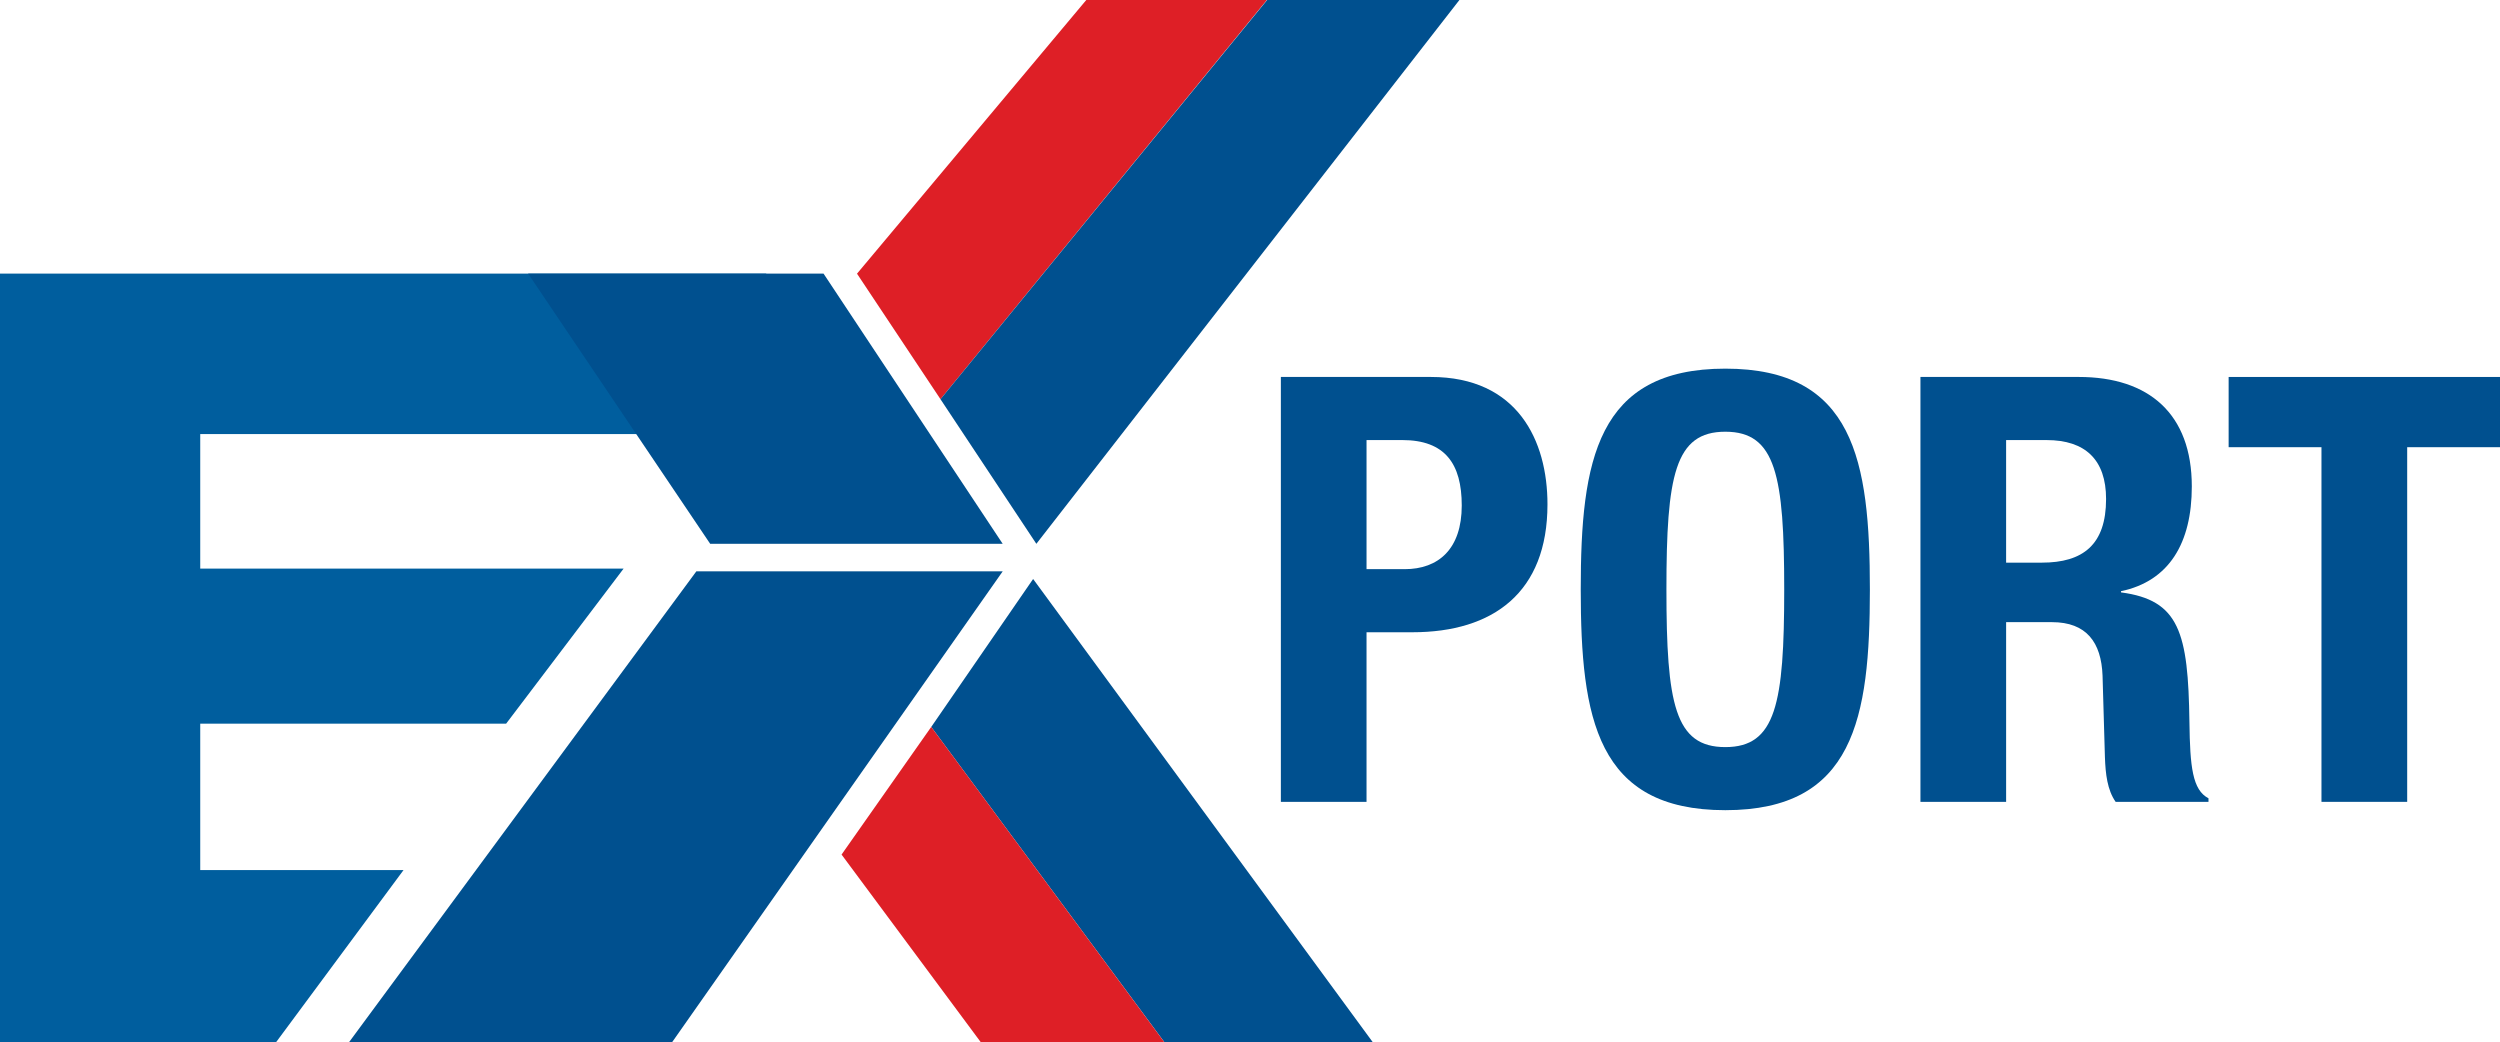
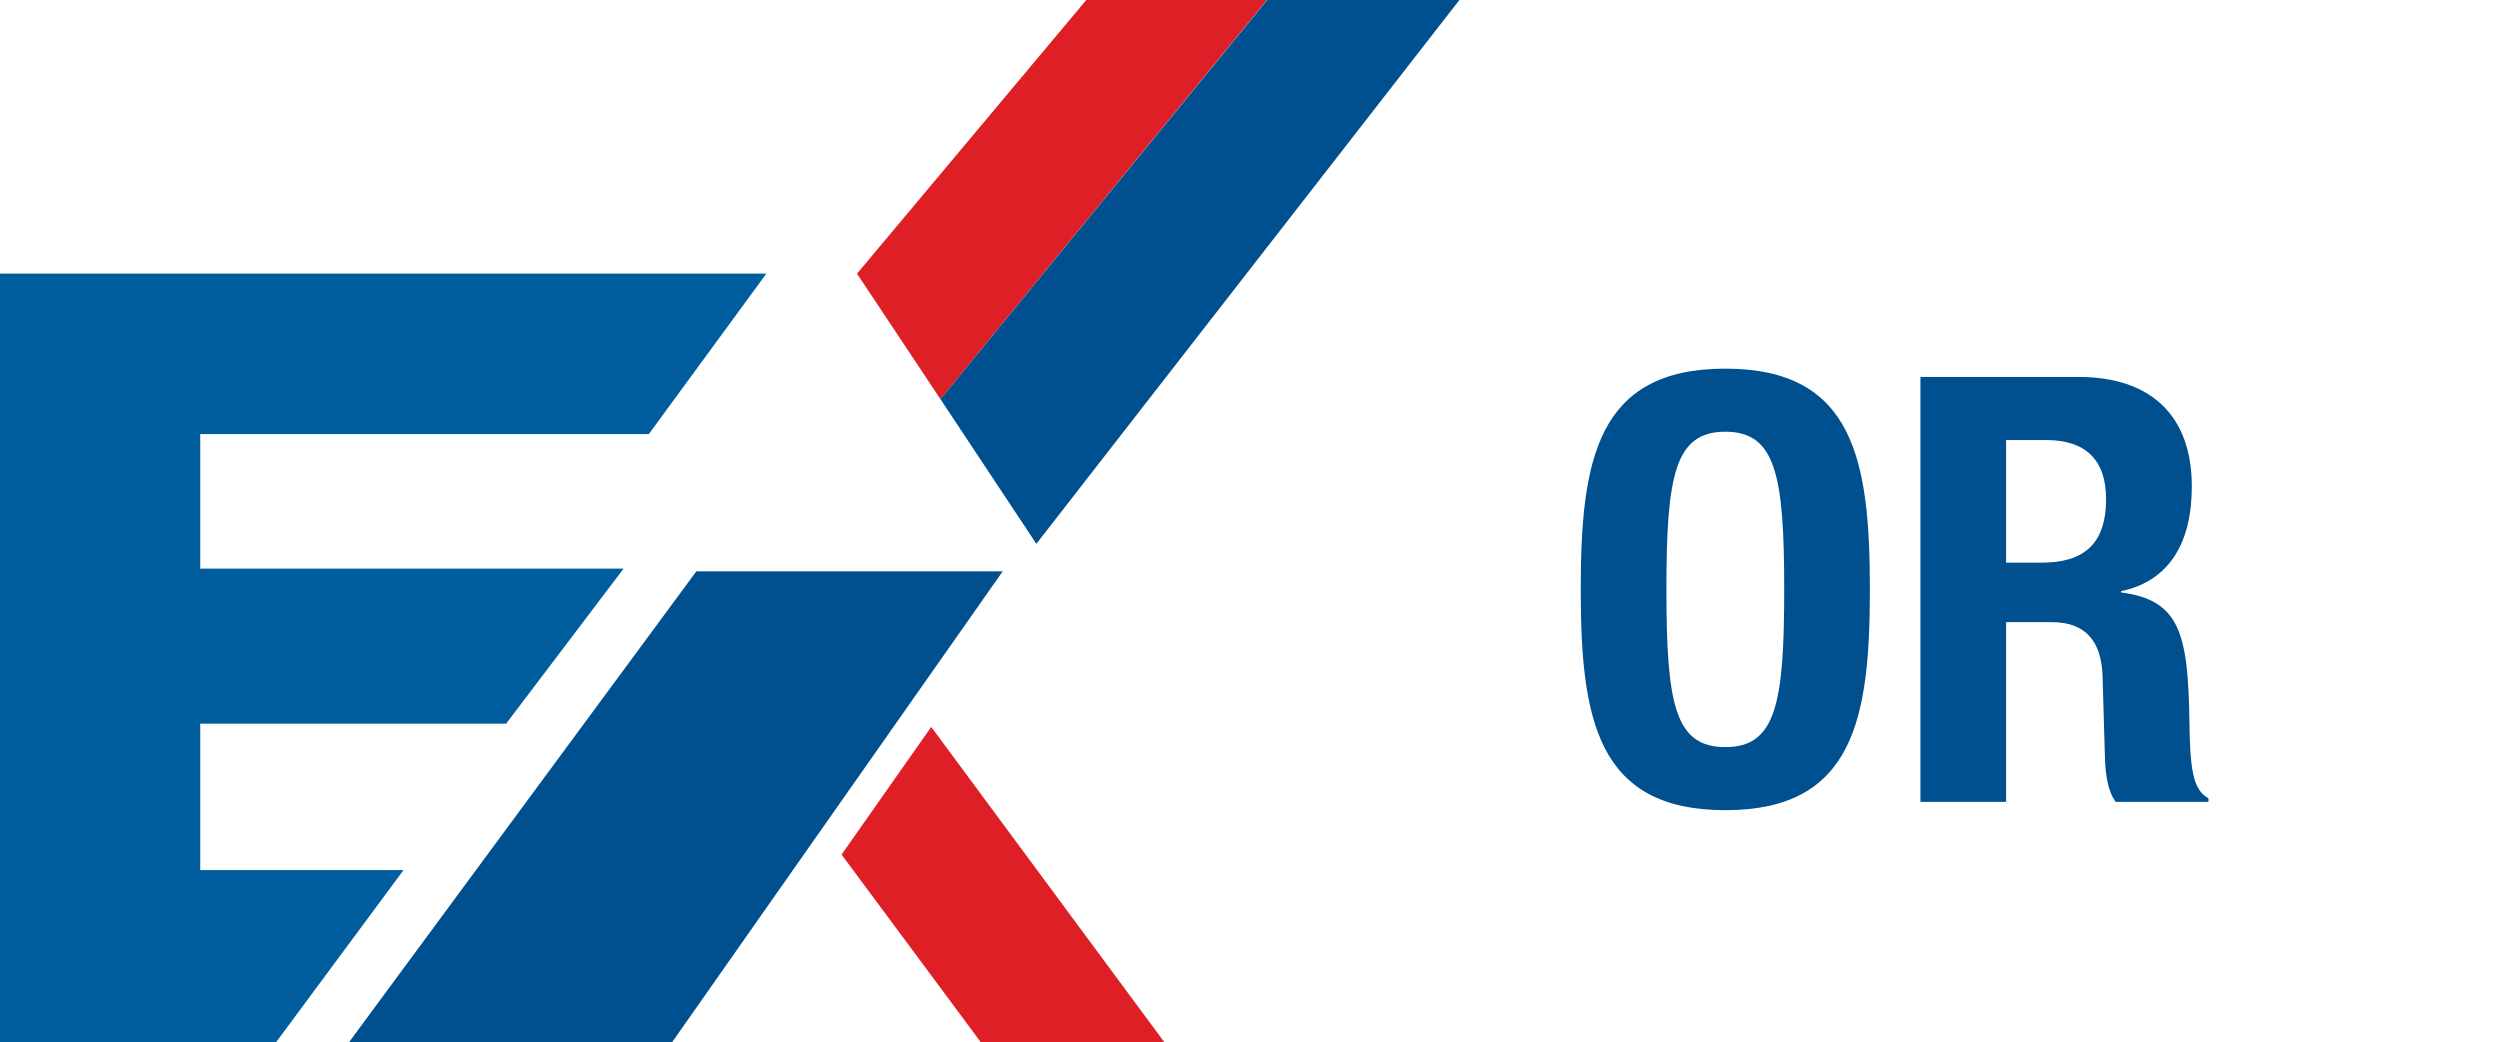
<svg xmlns="http://www.w3.org/2000/svg" version="1.1" id="Layer_1" x="0px" y="0px" viewBox="0 0 350 145.924" enable-background="new 0 0 350 145.924" xml:space="preserve">
  <g>
-     <path fill="#00508F" d="M179.321,52.774h20.991c12.164,0,16.334,8.916,16.334,17.833c0,12.327-7.586,17.909-18.915,17.909h-6.417   v23.746h-11.993V52.774z M191.314,79.683h5.334c4.749,0,7.997-2.832,7.997-8.911c0-5.835-2.331-9.164-8.331-9.164h-4.999V79.683z" />
    <path fill="#00508F" d="M241.544,51.61c17.993,0,20.24,12.828,20.24,30.91c0,18.075-2.247,30.905-20.24,30.905   c-17.993,0-20.24-12.83-20.24-30.905C221.304,64.438,223.551,51.61,241.544,51.61 M241.544,104.594   c7.083,0,8.247-6.079,8.247-22.073c0-15.918-1.164-22.081-8.247-22.081c-7.078,0-8.244,6.164-8.244,22.081   C233.3,98.515,234.466,104.594,241.544,104.594" />
    <path fill="#00508F" d="M268.862,52.774h22.163c9.83,0,15.828,5.165,15.828,15.33c0,7.913-3.166,13.247-9.914,14.664v0.166   c8.16,1.083,9.411,5.582,9.58,18.162c0.084,6.251,0.419,9.496,2.668,10.663v0.503H296.19c-1.17-1.67-1.42-3.917-1.501-6.251   l-0.332-11.416c-0.171-4.668-2.252-7.494-7.083-7.494h-6.417v25.16h-11.995V52.774z M280.857,78.77h4.999   c5.753,0,8.995-2.5,8.995-8.913c0-5.5-2.916-8.247-8.326-8.247h-5.669V78.77z" />
-     <polygon fill="#00508F" points="350,52.775 350,62.608 337.006,62.608 337.006,112.259 325.006,112.259 325.006,62.608    312.009,62.608 312.009,52.775  " />
    <polygon fill="#005E9E" points="0,38.306 107.292,38.306 90.838,60.768 28.033,60.768 28.033,79.605 87.305,79.605 70.86,101.311    28.033,101.311 28.033,121.806 56.498,121.806 38.641,145.922 0,145.922  " />
    <polygon fill="#00508F" points="97.488,79.989 48.854,145.922 94.085,145.922 116.15,114.487 140.378,79.989  " />
-     <polygon fill="#00508F" points="115.296,38.306 73.938,38.306 99.427,76.134 140.377,76.134  " />
-     <polygon fill="#00508F" points="144.637,81.059 130.373,101.772 163.025,145.924 192.2,145.924  " />
    <polygon fill="#DE1F26" points="117.819,119.639 137.317,145.917 163.016,145.917 130.372,101.768  " />
    <polygon fill="#DE1F26" points="152.08,0 119.981,38.314 131.667,55.889 177.36,0  " />
    <polygon fill="#00508F" points="177.4,0 131.668,55.889 145.089,76.134 204.317,0  " />
  </g>
</svg>